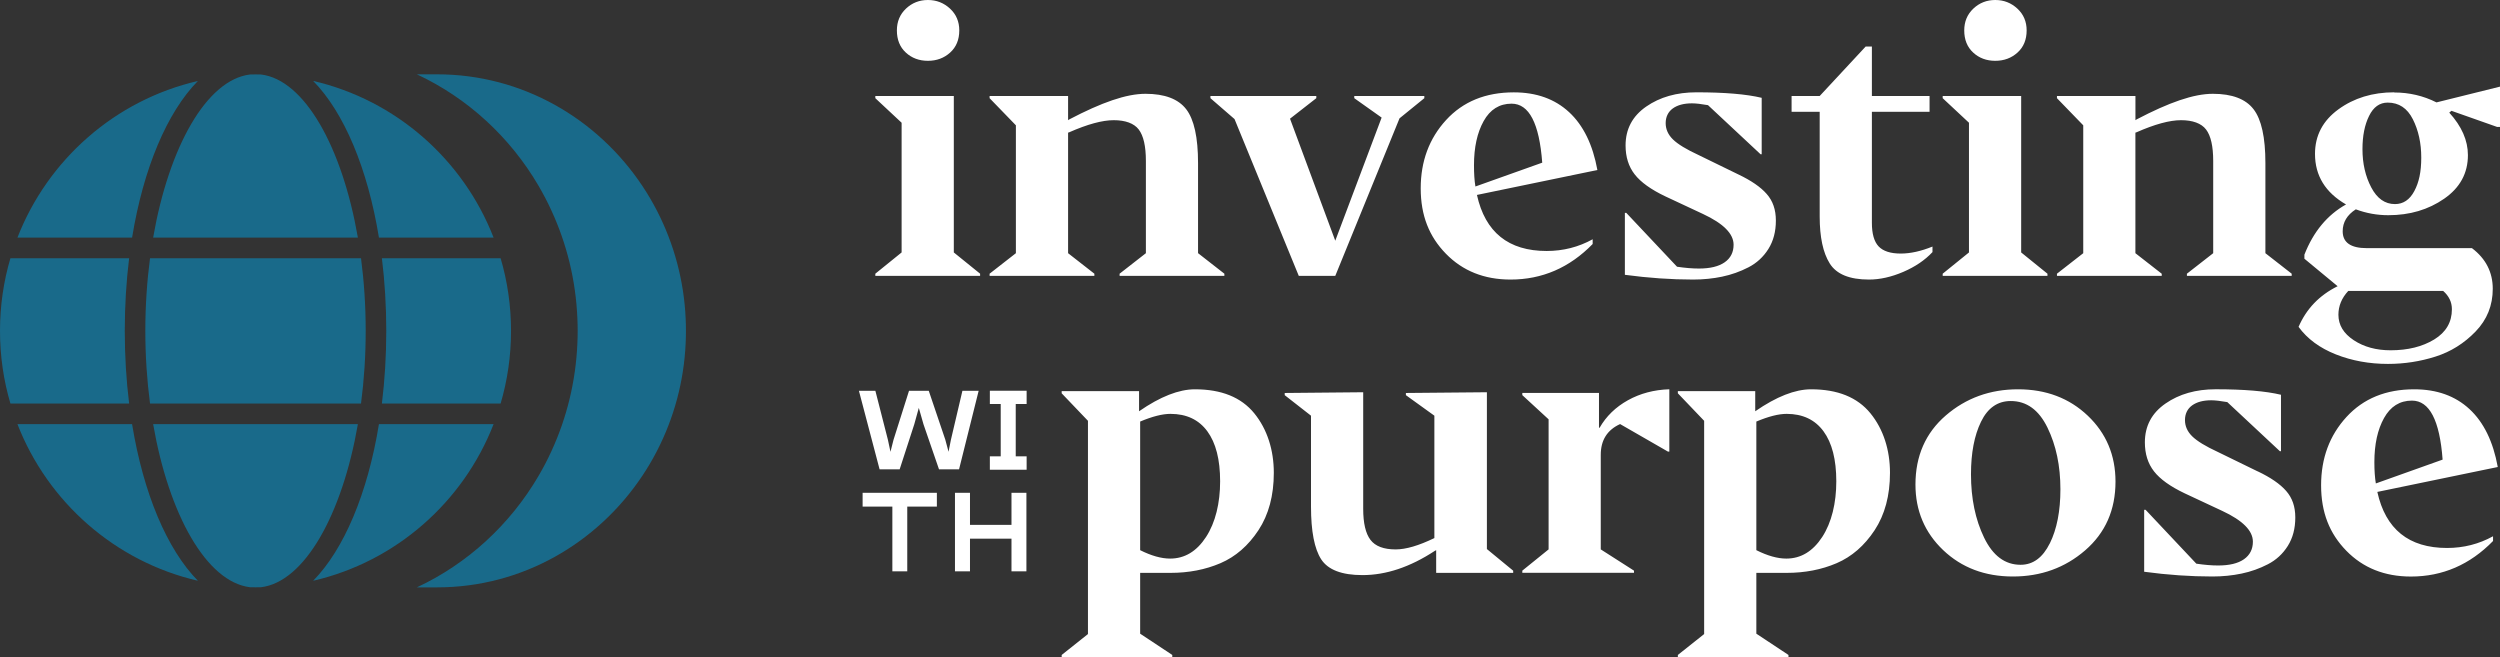
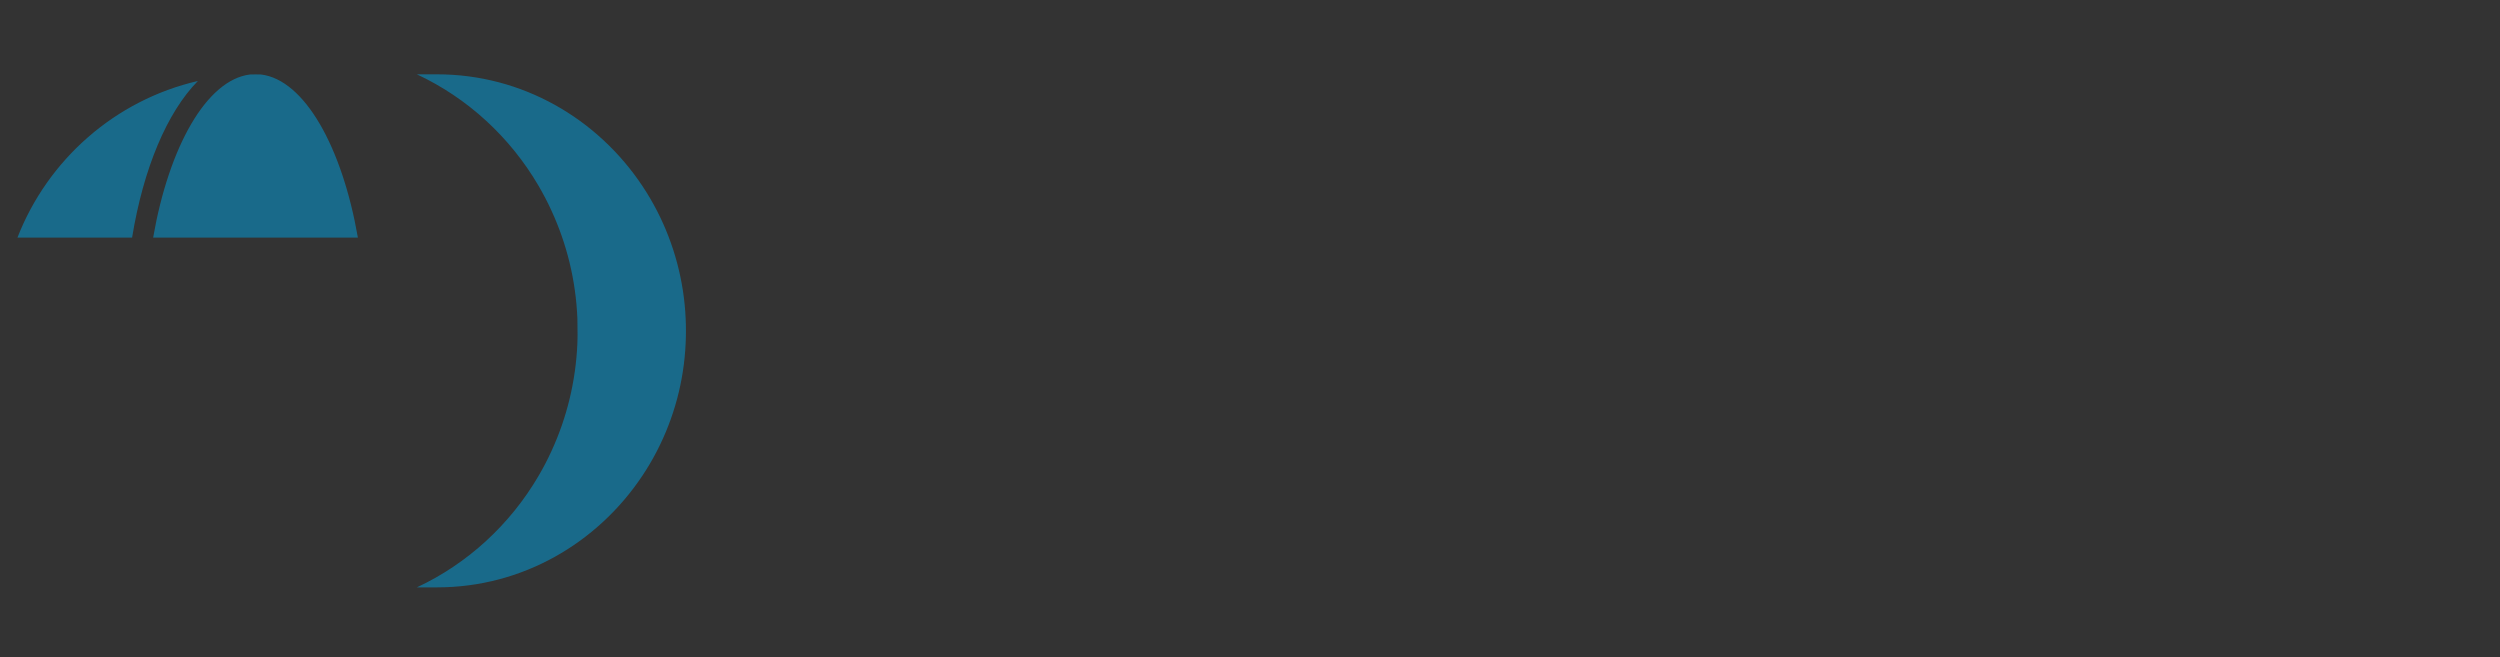
<svg xmlns="http://www.w3.org/2000/svg" width="175" height="46" viewBox="0 0 175 46" fill="none">
  <rect x="0" y="0" width="175" height="46" fill="#333333" stroke="none" />
-   <path d="M47.996 22.29C47.878 19.663 47.192 17.09 45.989 14.755C45.681 14.157 45.341 13.576 44.966 13.015C41.825 8.301 36.555 5.203 30.598 5.203H29.181C32.731 6.859 35.709 9.599 37.704 13.015C38.032 13.579 38.335 14.157 38.608 14.755C39.668 17.059 40.307 19.605 40.417 22.29C40.431 22.579 40.437 22.868 40.437 23.16C40.437 23.452 40.431 23.741 40.417 24.03C40.304 26.715 39.668 29.261 38.608 31.564C38.335 32.163 38.032 32.741 37.704 33.304C35.706 36.721 32.728 39.46 29.181 41.116H30.598C36.555 41.116 41.822 38.018 44.964 33.304C45.338 32.744 45.681 32.163 45.989 31.564C47.195 29.229 47.878 26.657 47.996 24.03C48.01 23.741 48.016 23.452 48.016 23.16C48.016 22.868 48.01 22.579 47.996 22.29ZM1.221 16.634H9.246C10.038 11.781 11.696 7.859 13.853 5.668C8.062 7.007 3.346 11.168 1.221 16.634ZM18.276 5.215H18.265C18.141 5.209 18.014 5.209 17.887 5.209C17.761 5.209 17.634 5.209 17.51 5.215H17.499C14.461 5.588 11.823 10.278 10.72 16.634H25.052C23.949 10.278 21.311 5.588 18.276 5.215Z" fill="#196A8A" />
-   <path d="M21.919 5.664C24.073 7.855 25.734 11.777 26.526 16.632H34.551C32.426 11.167 27.71 7.005 21.919 5.664ZM9.039 18.077H0.729C0.253 19.69 0 21.395 0 23.161C0 24.927 0.253 26.635 0.729 28.245H9.039C8.84 26.629 8.734 24.927 8.734 23.161C8.734 21.395 8.84 19.693 9.039 18.077ZM9.246 29.69H1.221C3.346 35.153 8.063 39.314 13.853 40.653C11.697 38.462 10.038 34.543 9.246 29.69ZM10.72 29.69C11.823 36.043 14.461 40.733 17.499 41.106H17.51C17.634 41.112 17.761 41.112 17.888 41.112C18.014 41.112 18.141 41.112 18.265 41.106H18.276C21.311 40.733 23.949 36.043 25.052 29.69H10.72ZM26.526 29.69C25.734 34.546 24.073 38.465 21.919 40.655C27.71 39.314 32.426 35.155 34.551 29.69H26.526ZM25.271 18.077H10.502C10.289 19.696 10.173 21.404 10.173 23.161C10.173 24.918 10.289 26.627 10.502 28.245H25.271C25.484 26.627 25.599 24.918 25.599 23.161C25.599 21.404 25.484 19.696 25.271 18.077ZM35.044 18.077H26.733C26.932 19.693 27.039 21.395 27.039 23.161C27.039 24.927 26.932 26.629 26.733 28.245H35.044C35.519 26.635 35.772 24.927 35.772 23.161C35.772 21.395 35.519 19.69 35.044 18.077Z" fill="#196A8A" />
-   <path d="M66.767 17.671V6.72H61.273V6.873L63.113 8.592V17.671L61.273 19.159V19.312H68.607V19.159L66.767 17.671ZM66.499 0.601C66.064 0.199 65.549 0 64.953 0C64.357 0 63.844 0.202 63.421 0.601C62.995 1.003 62.782 1.512 62.782 2.127C62.782 2.777 62.989 3.295 63.407 3.679C63.824 4.064 64.34 4.257 64.953 4.257C65.566 4.257 66.085 4.064 66.511 3.679C66.937 3.295 67.15 2.777 67.15 2.127C67.15 1.512 66.934 1.003 66.499 0.601ZM83.863 17.723V11.413C83.863 9.618 83.586 8.361 83.034 7.645C82.481 6.928 81.53 6.566 80.186 6.566C78.841 6.566 77.128 7.165 74.844 8.361L74.766 8.413V6.72H69.272V6.873L71.112 8.772V17.723L69.272 19.159V19.312H76.606V19.159L74.766 17.723V9.286L74.844 9.26C76.123 8.697 77.159 8.413 77.963 8.413C78.766 8.413 79.382 8.63 79.713 9.066C80.044 9.503 80.212 10.234 80.212 11.26V17.723L78.372 19.159V19.312H85.706V19.159L83.866 17.723H83.863ZM94.799 6.72V6.873L96.714 8.231L93.469 16.85L90.301 8.309L92.141 6.873V6.72H84.73V6.873L86.417 8.335L90.915 19.312H93.469L97.967 8.283L99.703 6.873V6.72H94.799ZM103.386 13.645L110.821 12.107L111.817 11.902C111.495 10.124 110.832 8.772 109.836 7.85C108.84 6.928 107.55 6.465 105.966 6.465C103.991 6.465 102.41 7.11 101.226 8.402C100.043 9.694 99.45 11.286 99.45 13.185C99.45 15.084 100.037 16.555 101.212 17.76C102.387 18.965 103.896 19.569 105.736 19.569C107.95 19.569 109.868 18.74 111.486 17.081V16.749C110.498 17.295 109.424 17.569 108.267 17.569C105.592 17.569 103.965 16.26 103.386 13.645ZM103.179 11.566C103.179 10.318 103.403 9.289 103.855 8.477C104.307 7.665 104.958 7.257 105.811 7.257C107.037 7.257 107.751 8.633 107.956 11.387L103.279 13.055C103.21 12.645 103.179 12.147 103.179 11.566ZM123.672 13.581C123.246 13.092 122.581 12.636 121.68 12.208L118.895 10.85C118.043 10.457 117.447 10.092 117.107 9.76C116.767 9.428 116.597 9.046 116.597 8.618C116.597 8.191 116.764 7.832 117.095 7.592C117.426 7.353 117.876 7.234 118.437 7.234C118.711 7.234 119.085 7.277 119.56 7.361L123.24 10.798H123.318V6.847C122.244 6.59 120.721 6.462 118.745 6.462C117.366 6.462 116.194 6.795 115.232 7.462C114.271 8.13 113.79 9.035 113.79 10.182C113.79 10.986 114.003 11.662 114.429 12.208C114.855 12.754 115.569 13.269 116.574 13.746L119.206 14.977C120.637 15.645 121.351 16.361 121.351 17.13C121.351 17.659 121.144 18.069 120.726 18.361C120.309 18.653 119.707 18.798 118.924 18.798C118.463 18.798 117.953 18.754 117.392 18.671L113.841 14.902H113.741V19.237C115.394 19.459 116.986 19.569 118.518 19.569C119.232 19.569 119.914 19.5 120.562 19.364H120.554C121.193 19.231 121.812 19.012 122.394 18.711C122.972 18.413 123.436 17.985 123.787 17.428C124.136 16.873 124.311 16.208 124.311 15.439C124.311 14.671 124.098 14.066 123.672 13.581ZM133.051 17.749C132.337 17.749 131.821 17.581 131.504 17.249C131.188 16.916 131.032 16.364 131.032 15.595V7.824H135.069V6.72H131.032V3.257H130.597L127.378 6.72H125.411V7.824H127.378V15.159C127.378 16.595 127.611 17.691 128.081 18.442C128.55 19.194 129.466 19.569 130.828 19.569C131.594 19.569 132.394 19.39 133.229 19.032C134.064 18.673 134.744 18.211 135.274 17.647V17.26C134.473 17.584 133.733 17.749 133.051 17.749ZM141.482 17.671V6.72H135.988V6.873L137.828 8.592V17.671L135.988 19.159V19.312H143.322V19.159L141.482 17.671ZM141.214 0.601C140.779 0.199 140.264 0 139.668 0C139.072 0 138.559 0.202 138.136 0.601C137.71 1.003 137.497 1.512 137.497 2.127C137.497 2.777 137.704 3.295 138.122 3.679C138.539 4.064 139.055 4.257 139.668 4.257C140.281 4.257 140.8 4.064 141.226 3.679C141.652 3.295 141.865 2.777 141.865 2.127C141.865 1.512 141.649 1.003 141.214 0.601ZM158.578 17.723V11.413C158.578 9.618 158.301 8.361 157.748 7.645C157.196 6.928 156.245 6.566 154.901 6.566C153.556 6.566 151.843 7.165 149.559 8.361L149.481 8.413V6.72H143.987V6.873L145.827 8.772V17.723L143.987 19.159V19.312H151.321V19.159H151.318L149.478 17.723V9.286L149.556 9.26C150.835 8.697 151.871 8.413 152.675 8.413C153.478 8.413 154.094 8.63 154.425 9.066C154.757 9.503 154.924 10.234 154.924 11.26V17.723L153.084 19.159V19.312H160.418V19.159L158.578 17.723ZM170.554 7.168C169.635 6.705 168.645 6.474 167.591 6.474L167.596 6.462C166.079 6.462 164.777 6.861 163.686 7.656C162.595 8.451 162.05 9.491 162.05 10.772C162.05 12.295 162.773 13.474 164.222 14.312C162.909 15.046 161.938 16.22 161.308 17.827V18.11L163.634 20.035C162.356 20.668 161.446 21.616 160.899 22.881C161.512 23.72 162.382 24.361 163.505 24.806C164.628 25.251 165.846 25.474 167.159 25.474C168.299 25.474 169.408 25.303 170.482 24.962C171.556 24.621 172.492 24.035 173.292 23.205C174.093 22.376 174.493 21.379 174.493 20.217C174.493 19.055 174.006 18.104 173.036 17.37H165.676C164.553 17.37 163.988 16.977 163.988 16.191C163.988 15.558 164.294 15.046 164.907 14.653C165.638 14.928 166.399 15.064 167.182 15.064C168.682 15.064 169.984 14.679 171.092 13.91C172.201 13.142 172.754 12.124 172.754 10.858C172.754 9.832 172.319 8.841 171.449 7.884L171.602 7.757L174.795 8.884H175V6.064L170.554 7.168ZM164.38 20.364H171.02C171.429 20.723 171.633 21.15 171.633 21.647C171.633 22.552 171.222 23.257 170.395 23.763C169.569 24.266 168.552 24.52 167.343 24.52C166.338 24.52 165.477 24.286 164.763 23.815C164.049 23.344 163.689 22.751 163.689 22.032C163.689 21.416 163.919 20.861 164.38 20.364ZM169.002 13.376C168.679 13.983 168.227 14.286 167.648 14.286C166.949 14.286 166.396 13.899 165.987 13.118C165.578 12.341 165.373 11.448 165.373 10.439C165.373 9.514 165.526 8.743 165.834 8.118C166.139 7.494 166.574 7.182 167.139 7.182C167.922 7.182 168.509 7.572 168.901 8.35C169.292 9.127 169.488 10.02 169.488 11.029C169.488 12.038 169.327 12.769 169.002 13.376ZM87.799 28.931C86.886 27.812 85.504 27.251 83.647 27.251H83.644C82.521 27.251 81.216 27.763 79.734 28.789V27.379H74.317V27.532L76.157 29.457V44.384L74.317 45.847V46H82.06V45.847L79.811 44.358V40.101H81.933C83.212 40.101 84.378 39.876 85.435 39.422C86.492 38.968 87.376 38.199 88.093 37.113C88.807 36.026 89.167 34.688 89.167 33.098C89.167 31.509 88.712 30.052 87.799 28.931ZM84.424 37.587C83.768 38.595 82.93 39.101 81.908 39.101C81.294 39.101 80.594 38.905 79.811 38.512V29.509C80.664 29.15 81.369 28.971 81.933 28.971C83.056 28.971 83.918 29.379 84.514 30.191C85.11 31.003 85.409 32.17 85.409 33.691C85.409 35.211 85.081 36.578 84.424 37.587ZM104.083 38.434V27.457L98.413 27.509V27.662L100.406 29.098V37.665C99.314 38.194 98.413 38.459 97.696 38.459C96.861 38.459 96.273 38.237 95.934 37.792C95.594 37.347 95.424 36.621 95.424 35.613V27.457L89.93 27.509V27.662L91.77 29.098V35.459C91.77 37.188 92.009 38.419 92.484 39.153C92.962 39.887 93.924 40.257 95.372 40.257C97.025 40.257 98.71 39.694 100.432 38.564L100.532 38.512V40.101H105.923V39.948L104.083 38.434ZM113.954 28.017C113.093 28.497 112.433 29.139 111.973 29.942H111.929V27.506H106.562V27.659L108.402 29.353V38.457L106.562 39.945V40.098H114.38V39.945L112.053 38.457V31.838C112.053 30.812 112.505 30.095 113.407 29.685L116.753 31.61H116.853V27.249C115.779 27.283 114.812 27.541 113.954 28.017ZM130.931 28.931C130.019 27.812 128.636 27.251 126.779 27.251H126.776C125.653 27.251 124.349 27.763 122.866 28.789V27.379H117.45V27.532L119.29 29.457V44.384L117.45 45.847V46H125.193V45.847L122.944 44.358V40.101H125.066C126.344 40.101 127.511 39.876 128.567 39.422C129.624 38.968 130.508 38.199 131.225 37.113C131.939 36.026 132.299 34.688 132.299 33.098C132.299 31.509 131.844 30.052 130.931 28.931ZM127.557 37.587C126.9 38.595 126.062 39.101 125.04 39.101C124.427 39.101 123.727 38.905 122.944 38.512V29.509C123.796 29.15 124.501 28.971 125.066 28.971C126.189 28.971 127.05 29.379 127.646 30.191C128.242 31.003 128.541 32.17 128.541 33.691C128.541 35.211 128.213 36.578 127.557 37.587ZM146.144 29.098C144.848 27.867 143.221 27.251 141.263 27.251C139.305 27.251 137.618 27.864 136.204 29.084C134.79 30.306 134.082 31.919 134.082 33.919C134.082 35.749 134.73 37.278 136.022 38.509C137.318 39.74 138.945 40.355 140.903 40.355C142.861 40.355 144.549 39.746 145.963 38.523C147.376 37.301 148.085 35.697 148.085 33.714C148.085 31.867 147.437 30.329 146.144 29.098ZM143.489 38.035H143.486C142.991 39.035 142.311 39.535 141.442 39.535C140.35 39.535 139.501 38.902 138.888 37.636C138.274 36.37 137.969 34.89 137.969 33.199C137.969 31.711 138.202 30.485 138.672 29.52C139.141 28.555 139.835 28.072 140.753 28.072C141.862 28.072 142.717 28.691 143.322 29.931C143.927 31.171 144.229 32.61 144.229 34.251C144.229 35.775 143.981 37.035 143.489 38.035ZM160.032 34.367C159.606 33.879 158.941 33.422 158.039 32.994H158.031L155.246 31.636C154.394 31.243 153.798 30.879 153.458 30.546C153.118 30.214 152.948 29.832 152.948 29.405C152.948 28.977 153.115 28.619 153.446 28.379C153.778 28.139 154.227 28.02 154.788 28.02C155.062 28.02 155.436 28.064 155.911 28.147L159.591 31.584H159.669V27.633C158.595 27.376 157.072 27.249 155.096 27.249C153.717 27.249 152.545 27.581 151.583 28.249C150.622 28.916 150.141 29.821 150.141 30.968C150.141 31.772 150.354 32.448 150.78 32.994C151.206 33.541 151.92 34.055 152.925 34.532L155.557 35.763C156.988 36.431 157.702 37.147 157.702 37.916C157.702 38.445 157.492 38.855 157.077 39.147C156.66 39.439 156.058 39.584 155.275 39.584C154.814 39.584 154.305 39.541 153.743 39.457L150.193 35.688H150.092V40.023C151.745 40.246 153.337 40.355 154.869 40.355C155.583 40.355 156.265 40.286 156.913 40.15C157.553 40.017 158.172 39.798 158.753 39.497C159.332 39.199 159.796 38.772 160.147 38.214C160.495 37.659 160.671 36.994 160.671 36.225C160.671 35.457 160.458 34.853 160.032 34.367ZM174.844 32.691C174.522 30.91 173.859 29.558 172.863 28.636C171.867 27.714 170.577 27.251 168.993 27.251C167.018 27.251 165.437 27.896 164.253 29.188C163.07 30.48 162.477 32.072 162.477 33.971C162.477 35.87 163.064 37.344 164.239 38.549C165.414 39.754 166.923 40.358 168.763 40.358C170.977 40.358 172.895 39.529 174.513 37.87V37.538C173.525 38.084 172.451 38.358 171.294 38.358C168.619 38.358 166.992 37.049 166.413 34.434L173.848 32.896L174.844 32.691ZM166.309 33.841C166.24 33.431 166.206 32.934 166.206 32.353C166.206 31.104 166.43 30.075 166.882 29.263C167.334 28.451 167.985 28.043 168.837 28.043C170.064 28.043 170.778 29.419 170.983 32.173L166.309 33.841ZM67.369 27.355L66.563 30.789L66.398 31.624L66.171 30.777L65.013 27.355H63.631L62.546 30.786L62.333 31.627L62.154 30.786L61.276 27.355H60.124L61.552 32.78L61.572 32.855H62.975L64 29.697L64.317 28.552L64.645 29.702L65.731 32.855H67.133L68.506 27.355H67.369ZM60.383 34.494V35.462H62.465V39.994H63.508V35.462H65.581V34.494H60.383ZM70.804 34.494V36.74H67.899V34.494H66.848V39.994H67.899V37.708H70.804V39.994H71.849V34.494H70.804ZM71.864 28.28V27.35H69.29V28.28H70.05V31.942H69.29V32.882H71.864V31.942H71.101V28.28H71.864Z" fill="white" />
+   <path d="M47.996 22.29C47.878 19.663 47.192 17.09 45.989 14.755C45.681 14.157 45.341 13.576 44.966 13.015C41.825 8.301 36.555 5.203 30.598 5.203H29.181C32.731 6.859 35.709 9.599 37.704 13.015C38.032 13.579 38.335 14.157 38.608 14.755C39.668 17.059 40.307 19.605 40.417 22.29C40.437 23.452 40.431 23.741 40.417 24.03C40.304 26.715 39.668 29.261 38.608 31.564C38.335 32.163 38.032 32.741 37.704 33.304C35.706 36.721 32.728 39.46 29.181 41.116H30.598C36.555 41.116 41.822 38.018 44.964 33.304C45.338 32.744 45.681 32.163 45.989 31.564C47.195 29.229 47.878 26.657 47.996 24.03C48.01 23.741 48.016 23.452 48.016 23.16C48.016 22.868 48.01 22.579 47.996 22.29ZM1.221 16.634H9.246C10.038 11.781 11.696 7.859 13.853 5.668C8.062 7.007 3.346 11.168 1.221 16.634ZM18.276 5.215H18.265C18.141 5.209 18.014 5.209 17.887 5.209C17.761 5.209 17.634 5.209 17.51 5.215H17.499C14.461 5.588 11.823 10.278 10.72 16.634H25.052C23.949 10.278 21.311 5.588 18.276 5.215Z" fill="#196A8A" />
</svg>